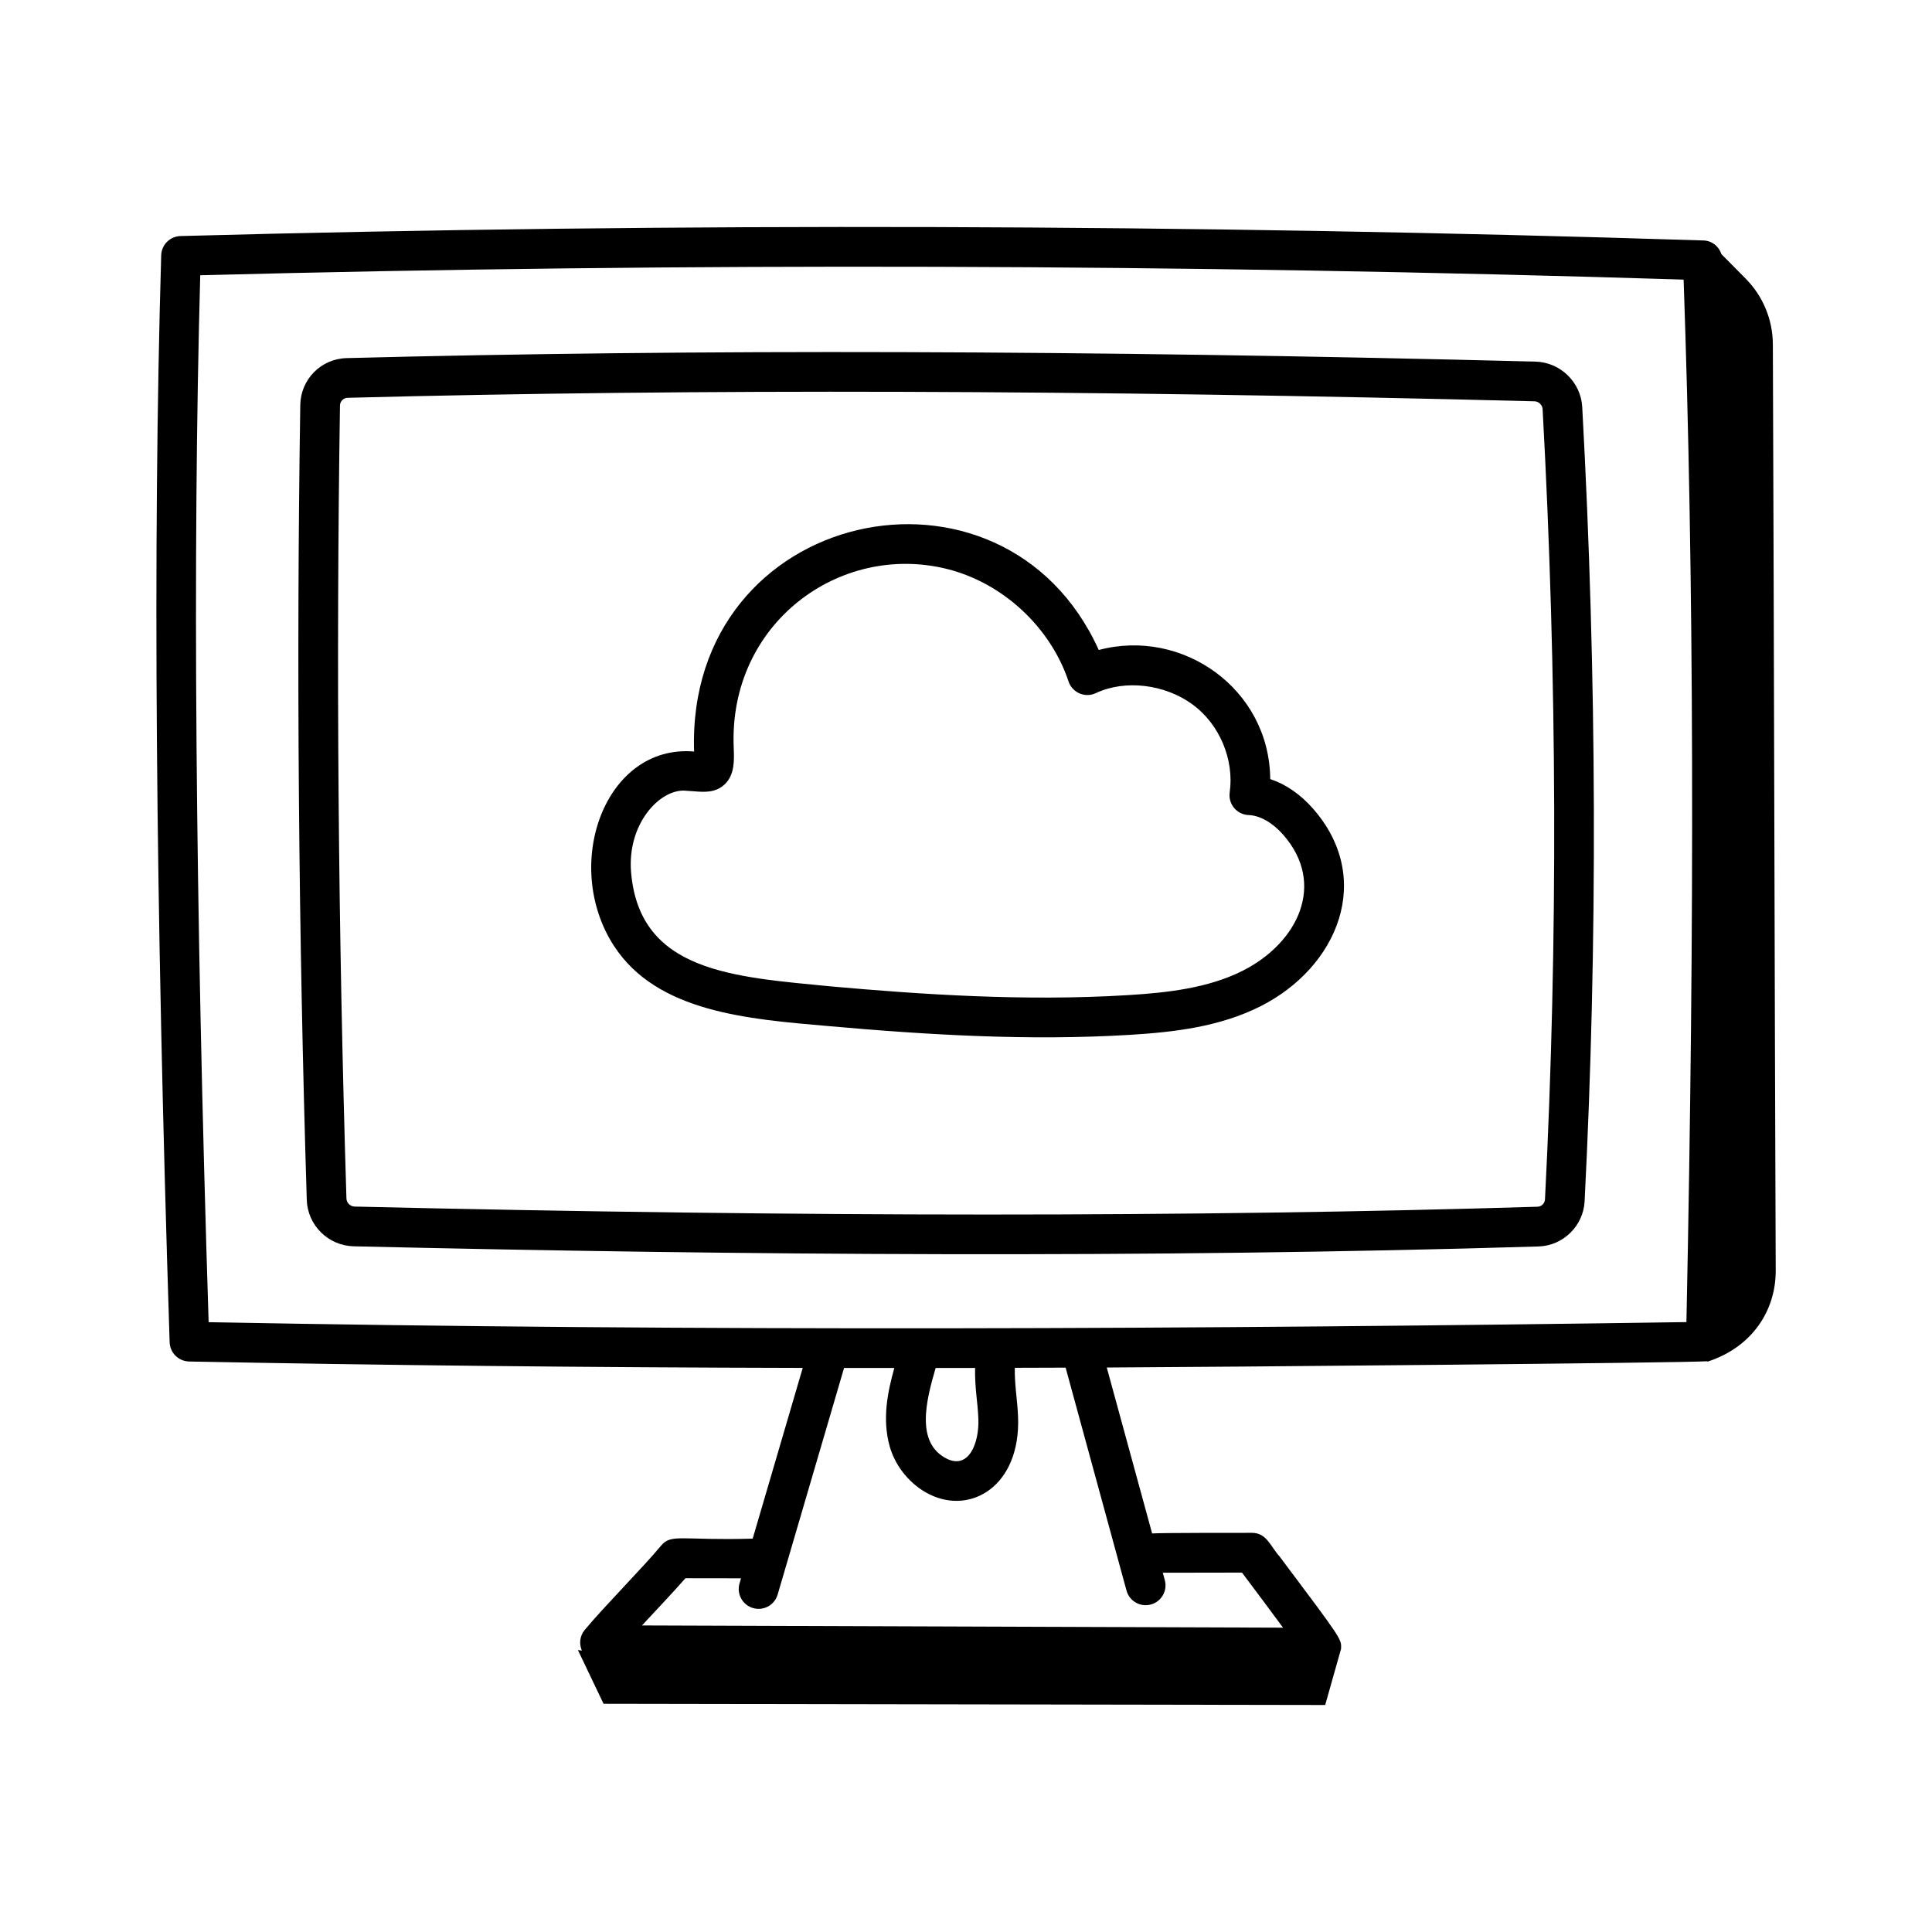
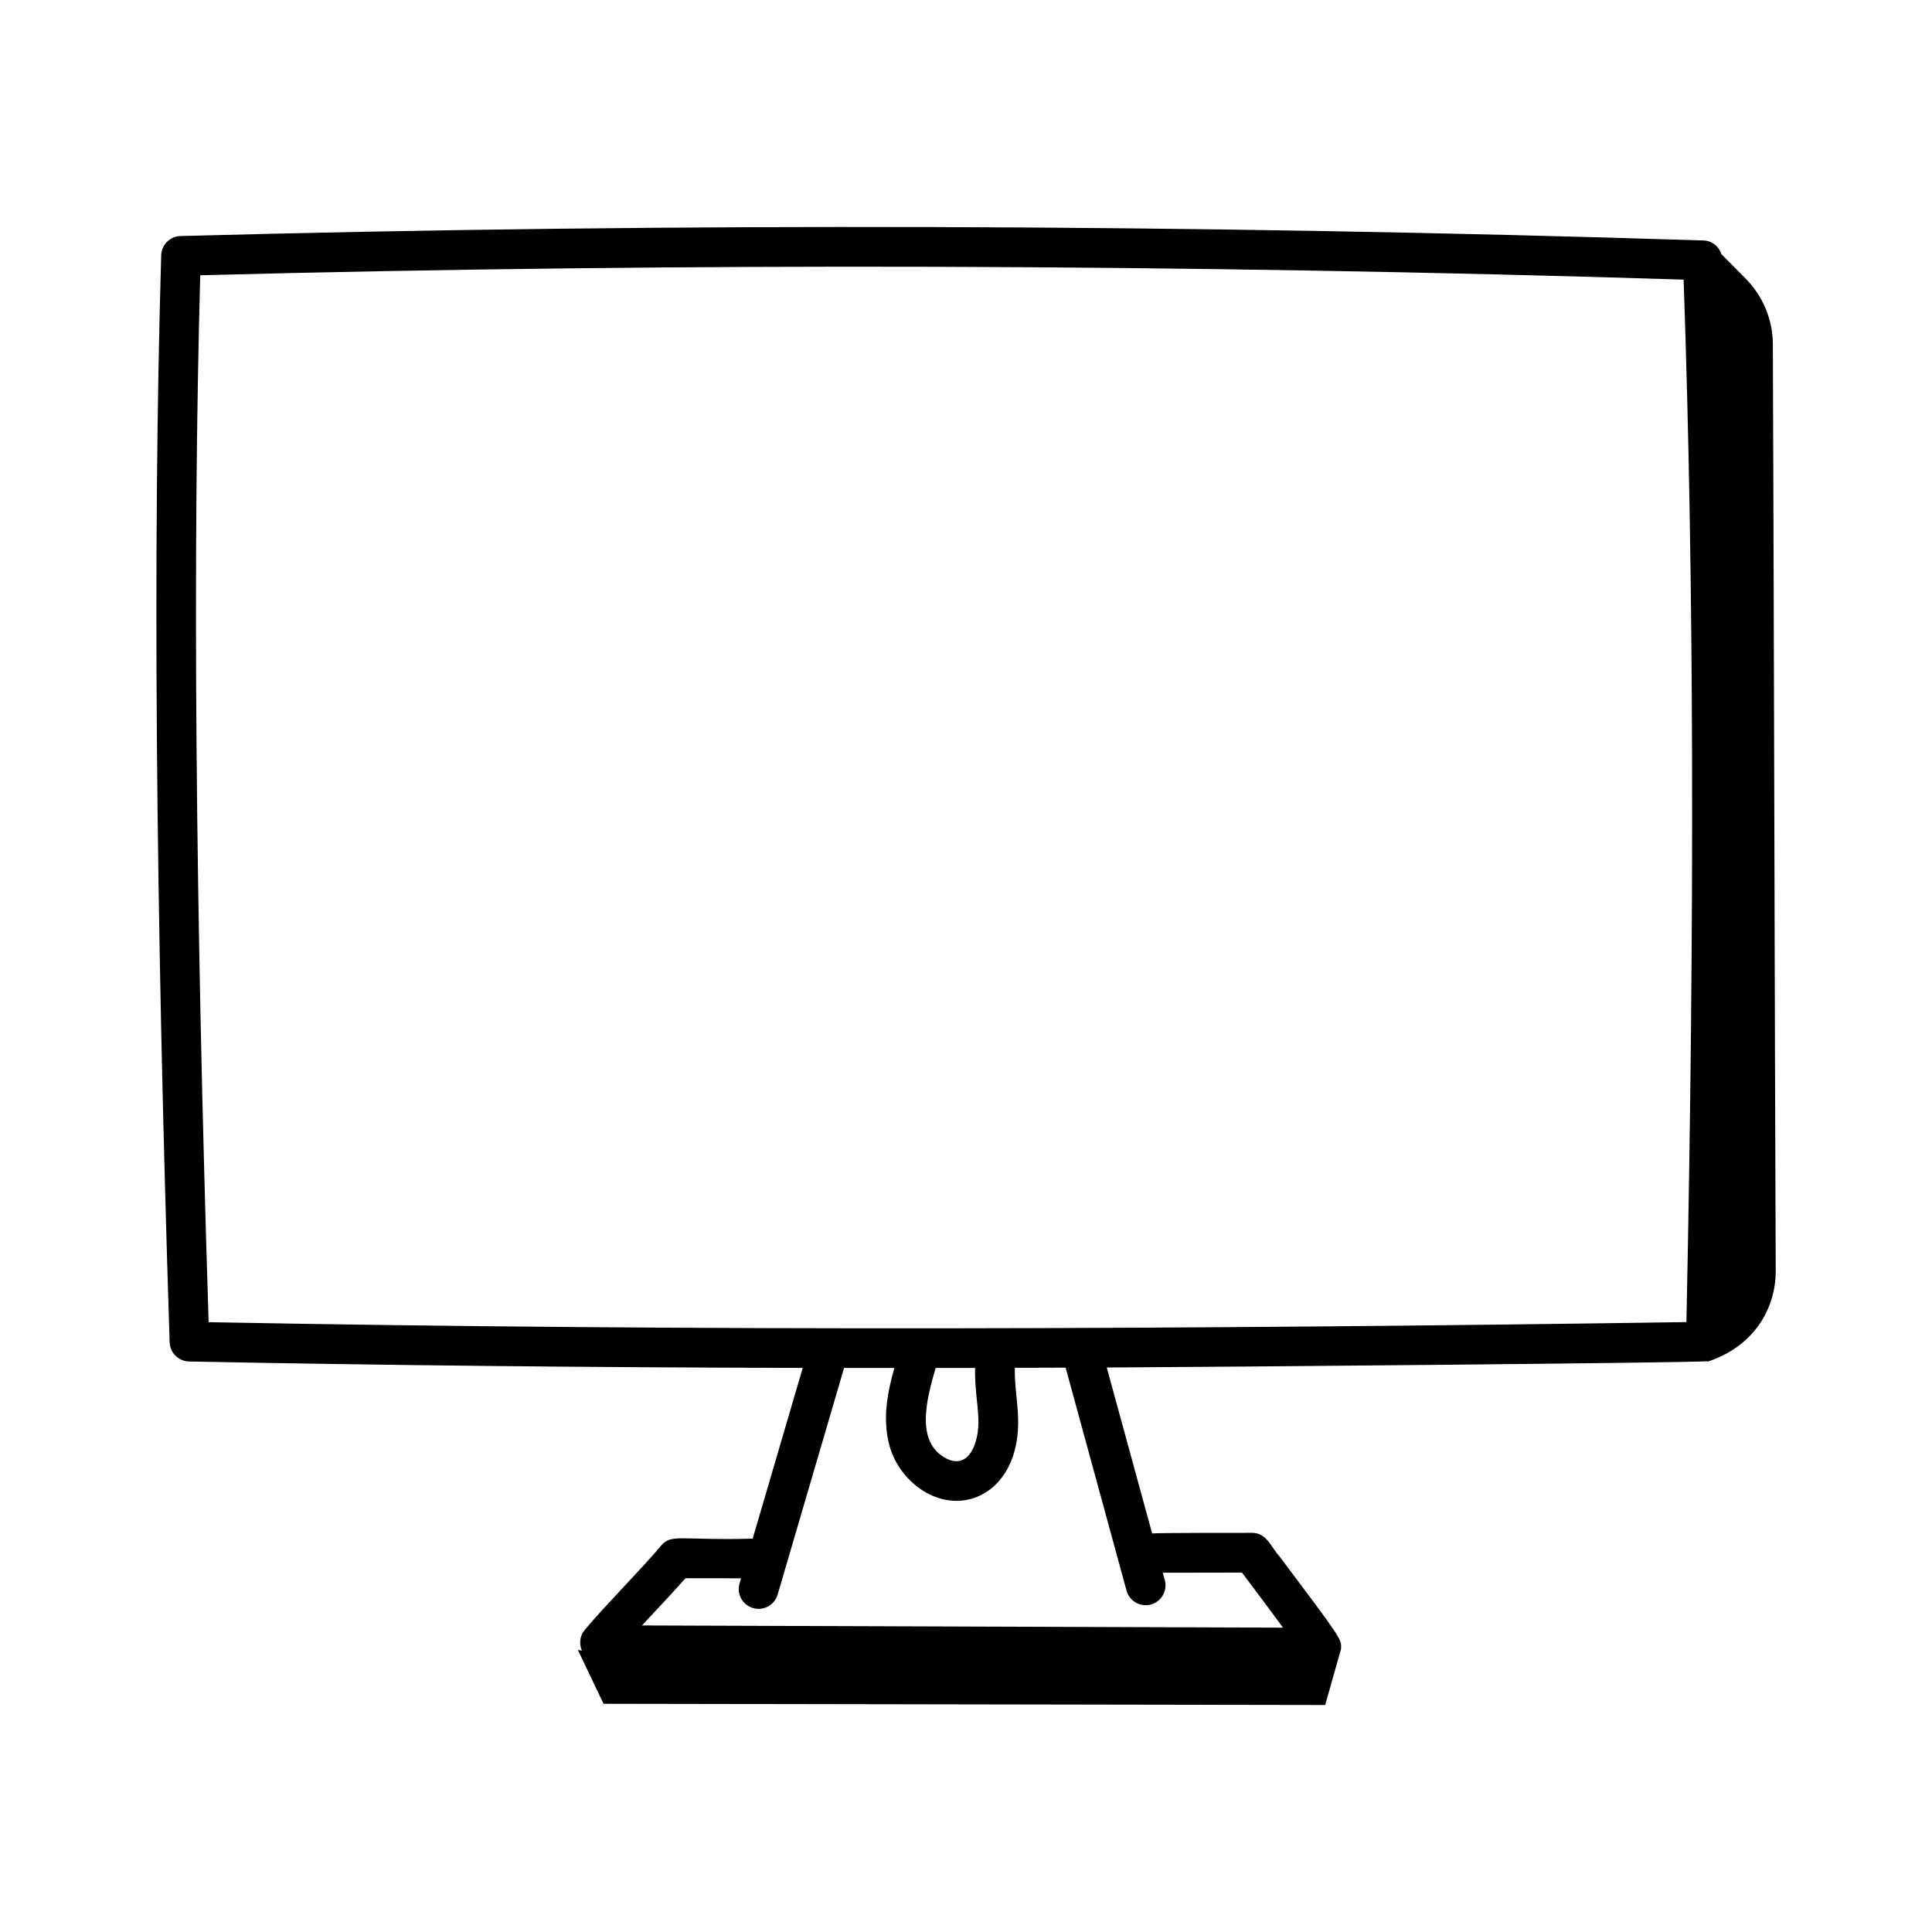
<svg xmlns="http://www.w3.org/2000/svg" id="Layer_1" enable-background="new 0 0 73 73" height="512" viewBox="0 0 73 73" width="512">
  <g id="_x35_3">
    <path d="m7.142 51.444c7.335.143 15.035.224 23.189.242l-1.891 6.451c-2.697.077-3.077-.2-3.463.267-.656.794-2.184 2.336-2.889 3.189-.185.225-.21.523-.102.773l-.15-.019.969 2.03 27.267.046c.029-.101.628-2.224.6-2.122h-.002c.023-.366.049-.333-2.322-3.491-.344-.379-.483-.892-1.043-.892-.223 0-3.547-.003-3.772.023l-1.714-6.27c4.191-.019 21.909-.174 22.694-.237 0 .006-0.0.011-0.0.017 1.678-.539 2.588-1.922 2.582-3.446-.045-11.6-.062-23.401-.108-34.996-.004-.933-.374-1.823-1.031-2.485l-.91-.918c-.096-.293-.357-.51-.679-.52-19.427-.619-38.789-.675-57.547-.167-.397.011-.717.33-.729.729-.321 10.964-.217 24.397.319 41.069.013.398.336.718.735.726zm35.423 8.655c.091.334.394.553.723.553.495 0 .854-.471.724-.947l-.076-.28 2.992-.005c.501.668 1.064 1.417 1.551 2.081l-24.222-.084c.526-.566 1.196-1.274 1.642-1.784l2.101.003-.057.193c-.117.397.111.814.509.931.397.116.814-.11.931-.509l2.51-8.564c.632.001 1.261.002 1.899.002-.249.888-.468 1.924-.175 2.963.216.77.794 1.465 1.508 1.814 1.581.779 3.435-.341 3.343-2.914-.023-.641-.141-1.267-.123-1.87.637-.002 1.277-.004 1.919-.006zm-5.597-6.493c.033.93-.364 1.911-1.183 1.516-1.199-.589-.797-2.191-.432-3.433.496-0.0.991-.001 1.49-.002-.015.764.102 1.302.124 1.919zm-29.402-43.205c18.282-.48 37.131-.427 56.049.164.391 11.152.425 24.056.106 39.39-18.338.272-37.431.352-55.838.003-.504-15.956-.608-28.911-.317-39.557z" />
-     <path d="m13.364 47.091c14.629.341 30.03.452 44.772.006.927-.028 1.691-.778 1.738-1.707.496-9.729.466-19.826-.09-30.013-.052-.938-.829-1.69-1.769-1.714-17.046-.434-31.741-.475-44.921-.132-.965.025-1.733.803-1.748 1.771-.15 9.8-.067 19.903.245 30.032.03.962.809 1.733 1.773 1.757zm-.518-31.766c.002-.161.128-.29.287-.294 13.156-.345 27.823-.301 44.845.132.162.004.3.137.309.296.553 10.134.583 20.179.09 29.854-.008.157-.131.279-.286.283-12.999.395-27.618.393-44.691-.006-.166-.004-.304-.141-.31-.304-.312-10.105-.394-20.186-.244-29.962z" />
-     <path d="m23.195 35.734c1.629 2.524 5.113 2.774 8.069 3.033 3.803.339 7.623.566 11.454.333 1.636-.101 3.363-.3 4.903-1.075 2.942-1.482 4.315-4.839 1.981-7.482-.476-.538-1.029-.916-1.607-1.105-.026-3.403-3.311-5.722-6.479-4.878-3.604-7.974-15.597-5.391-15.29 3.836-3.361-.285-5.016 4.264-3.032 7.339zm2.691-5.858.323.022c.41.033.833.065 1.179-.268.377-.363.354-.909.335-1.392-.194-4.678 3.999-7.75 8.059-6.74 2.104.525 3.907 2.194 4.593 4.251.142.424.624.634 1.032.44 1.103-.519 2.608-.342 3.663.436 1.01.743 1.57 2.076 1.394 3.317-.063.443.274.839.716.855.425.015.899.283 1.299.736 1.642 1.859.572 4.091-1.531 5.15-1.298.653-2.844.827-4.32.917-3.937.243-7.886-.031-11.229-.329-3.674-.36-7.22-.537-7.552-4.291-.163-1.842 1.076-3.165 2.041-3.106z" />
  </g>
</svg>